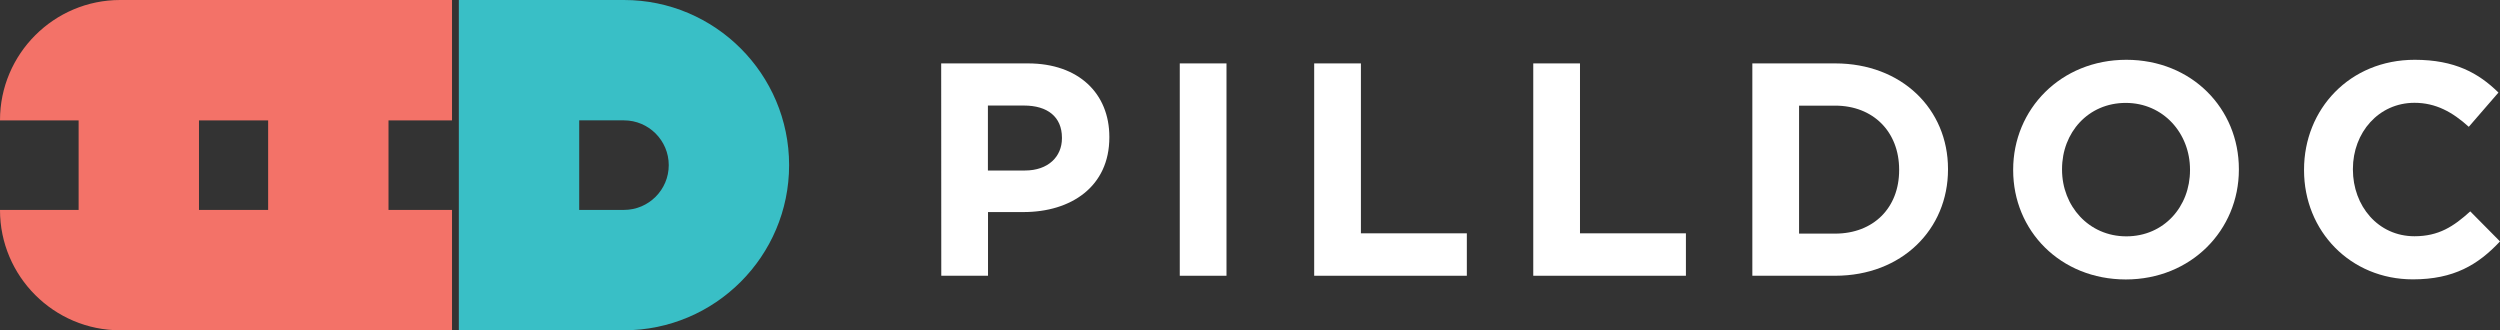
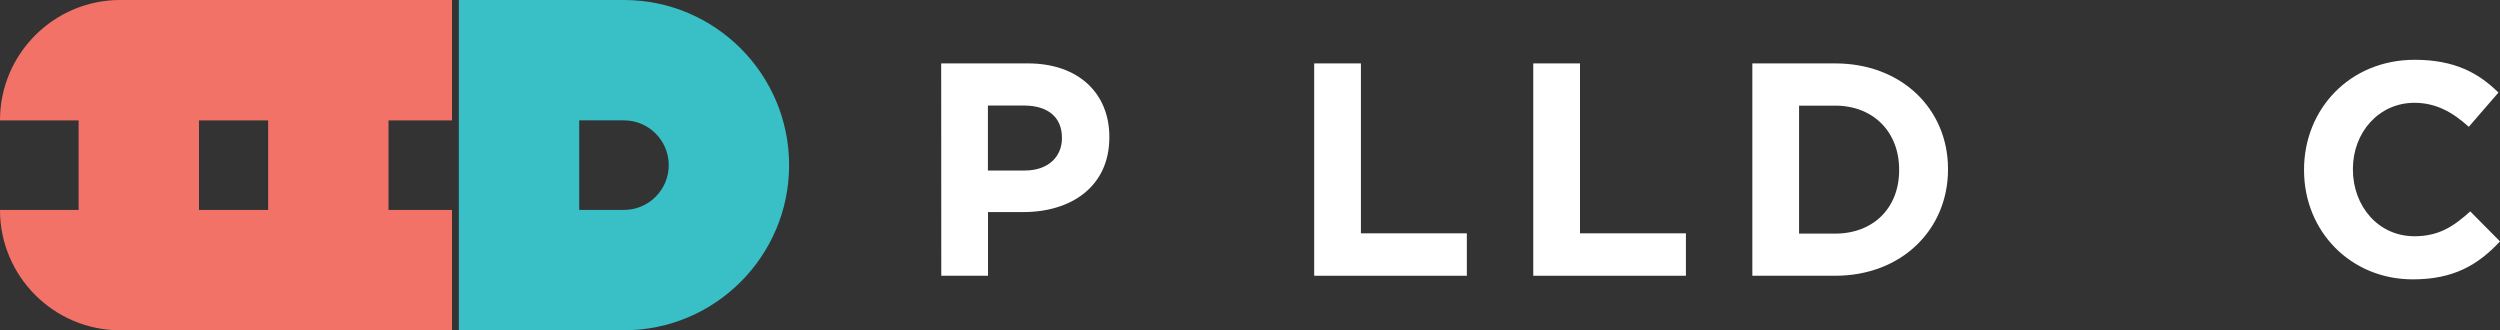
<svg xmlns="http://www.w3.org/2000/svg" version="1.1" id="Layer_1" x="0px" y="0px" viewBox="0 0 256.3 33.86" style="enable-background:new 0 0 256.3 33.86;" xml:space="preserve">
  <rect x="0" y="0" width="256.3" height="33.86" fill="#333333" stroke="none" />
  <style type="text/css">
	.st0{fill:#39BFC6;}
	.st1{fill:#F37268;}
	.st2{fill:#FFFFFF;}
</style>
  <path class="st0" d="M63.97,33.86H47.04V0h16.93C73.3,0,80.9,7.59,80.9,16.93S73.3,33.86,63.97,33.86z M59.38,21.52h4.59  c2.53,0,4.59-2.06,4.59-4.59s-2.06-4.59-4.59-4.59h-4.59C59.38,12.34,59.38,21.52,59.38,21.52z" />
  <path class="st1" d="M46.34,12.34V0H12.32C5.53,0,0,5.53,0,12.32v0.02h8.06v9.18H0v0.02c0,6.79,5.53,12.32,12.32,12.32h34.02V21.52  h-6.51v-9.18H46.34z M27.49,21.52H20.4v-9.18h7.09V21.52z" />
  <path class="st2" d="M96.49,6.5h8.9c5.19,0,8.34,3.08,8.34,7.53v0.06c0,5.04-3.92,7.65-8.8,7.65h-3.64v6.53H96.5L96.49,6.5  L96.49,6.5z M105.08,17.48c2.39,0,3.79-1.43,3.79-3.3v-0.06c0-2.15-1.49-3.3-3.89-3.3h-3.7v6.66H105.08z" />
-   <path class="st2" d="M120.95,6.5h4.79v21.77h-4.79V6.5z" />
  <path class="st2" d="M134.73,6.5h4.79v17.42h10.86v4.35h-15.65V6.5z" />
  <path class="st2" d="M157.19,6.5h4.79v17.42h10.86v4.35h-15.65V6.5z" />
  <path class="st2" d="M179.65,6.5h8.49c6.84,0,11.57,4.7,11.57,10.82v0.06c0,6.13-4.73,10.89-11.57,10.89h-8.49L179.65,6.5  L179.65,6.5z M184.44,10.82v13.13h3.7c3.92,0,6.56-2.64,6.56-6.5v-0.06c0-3.86-2.64-6.56-6.56-6.56h-3.7V10.82z" />
-   <path class="st2" d="M206.39,17.45v-0.06c0-6.19,4.88-11.26,11.6-11.26s11.54,5.01,11.54,11.2v0.06c0,6.19-4.88,11.26-11.6,11.26  C211.21,28.64,206.39,23.64,206.39,17.45z M224.52,17.45v-0.06c0-3.73-2.74-6.84-6.59-6.84c-3.86,0-6.53,3.05-6.53,6.78v0.06  c0,3.73,2.74,6.84,6.59,6.84C221.85,24.23,224.52,21.18,224.52,17.45z" />
  <path class="st2" d="M236.21,17.45v-0.06c0-6.19,4.67-11.26,11.35-11.26c4.11,0,6.56,1.37,8.58,3.36L253.1,13  c-1.68-1.52-3.39-2.46-5.57-2.46c-3.67,0-6.31,3.05-6.31,6.78v0.06c0,3.73,2.58,6.84,6.31,6.84c2.49,0,4.01-1,5.72-2.55l3.05,3.08  c-2.24,2.39-4.73,3.89-8.93,3.89C240.97,28.64,236.21,23.7,236.21,17.45z" />
</svg>